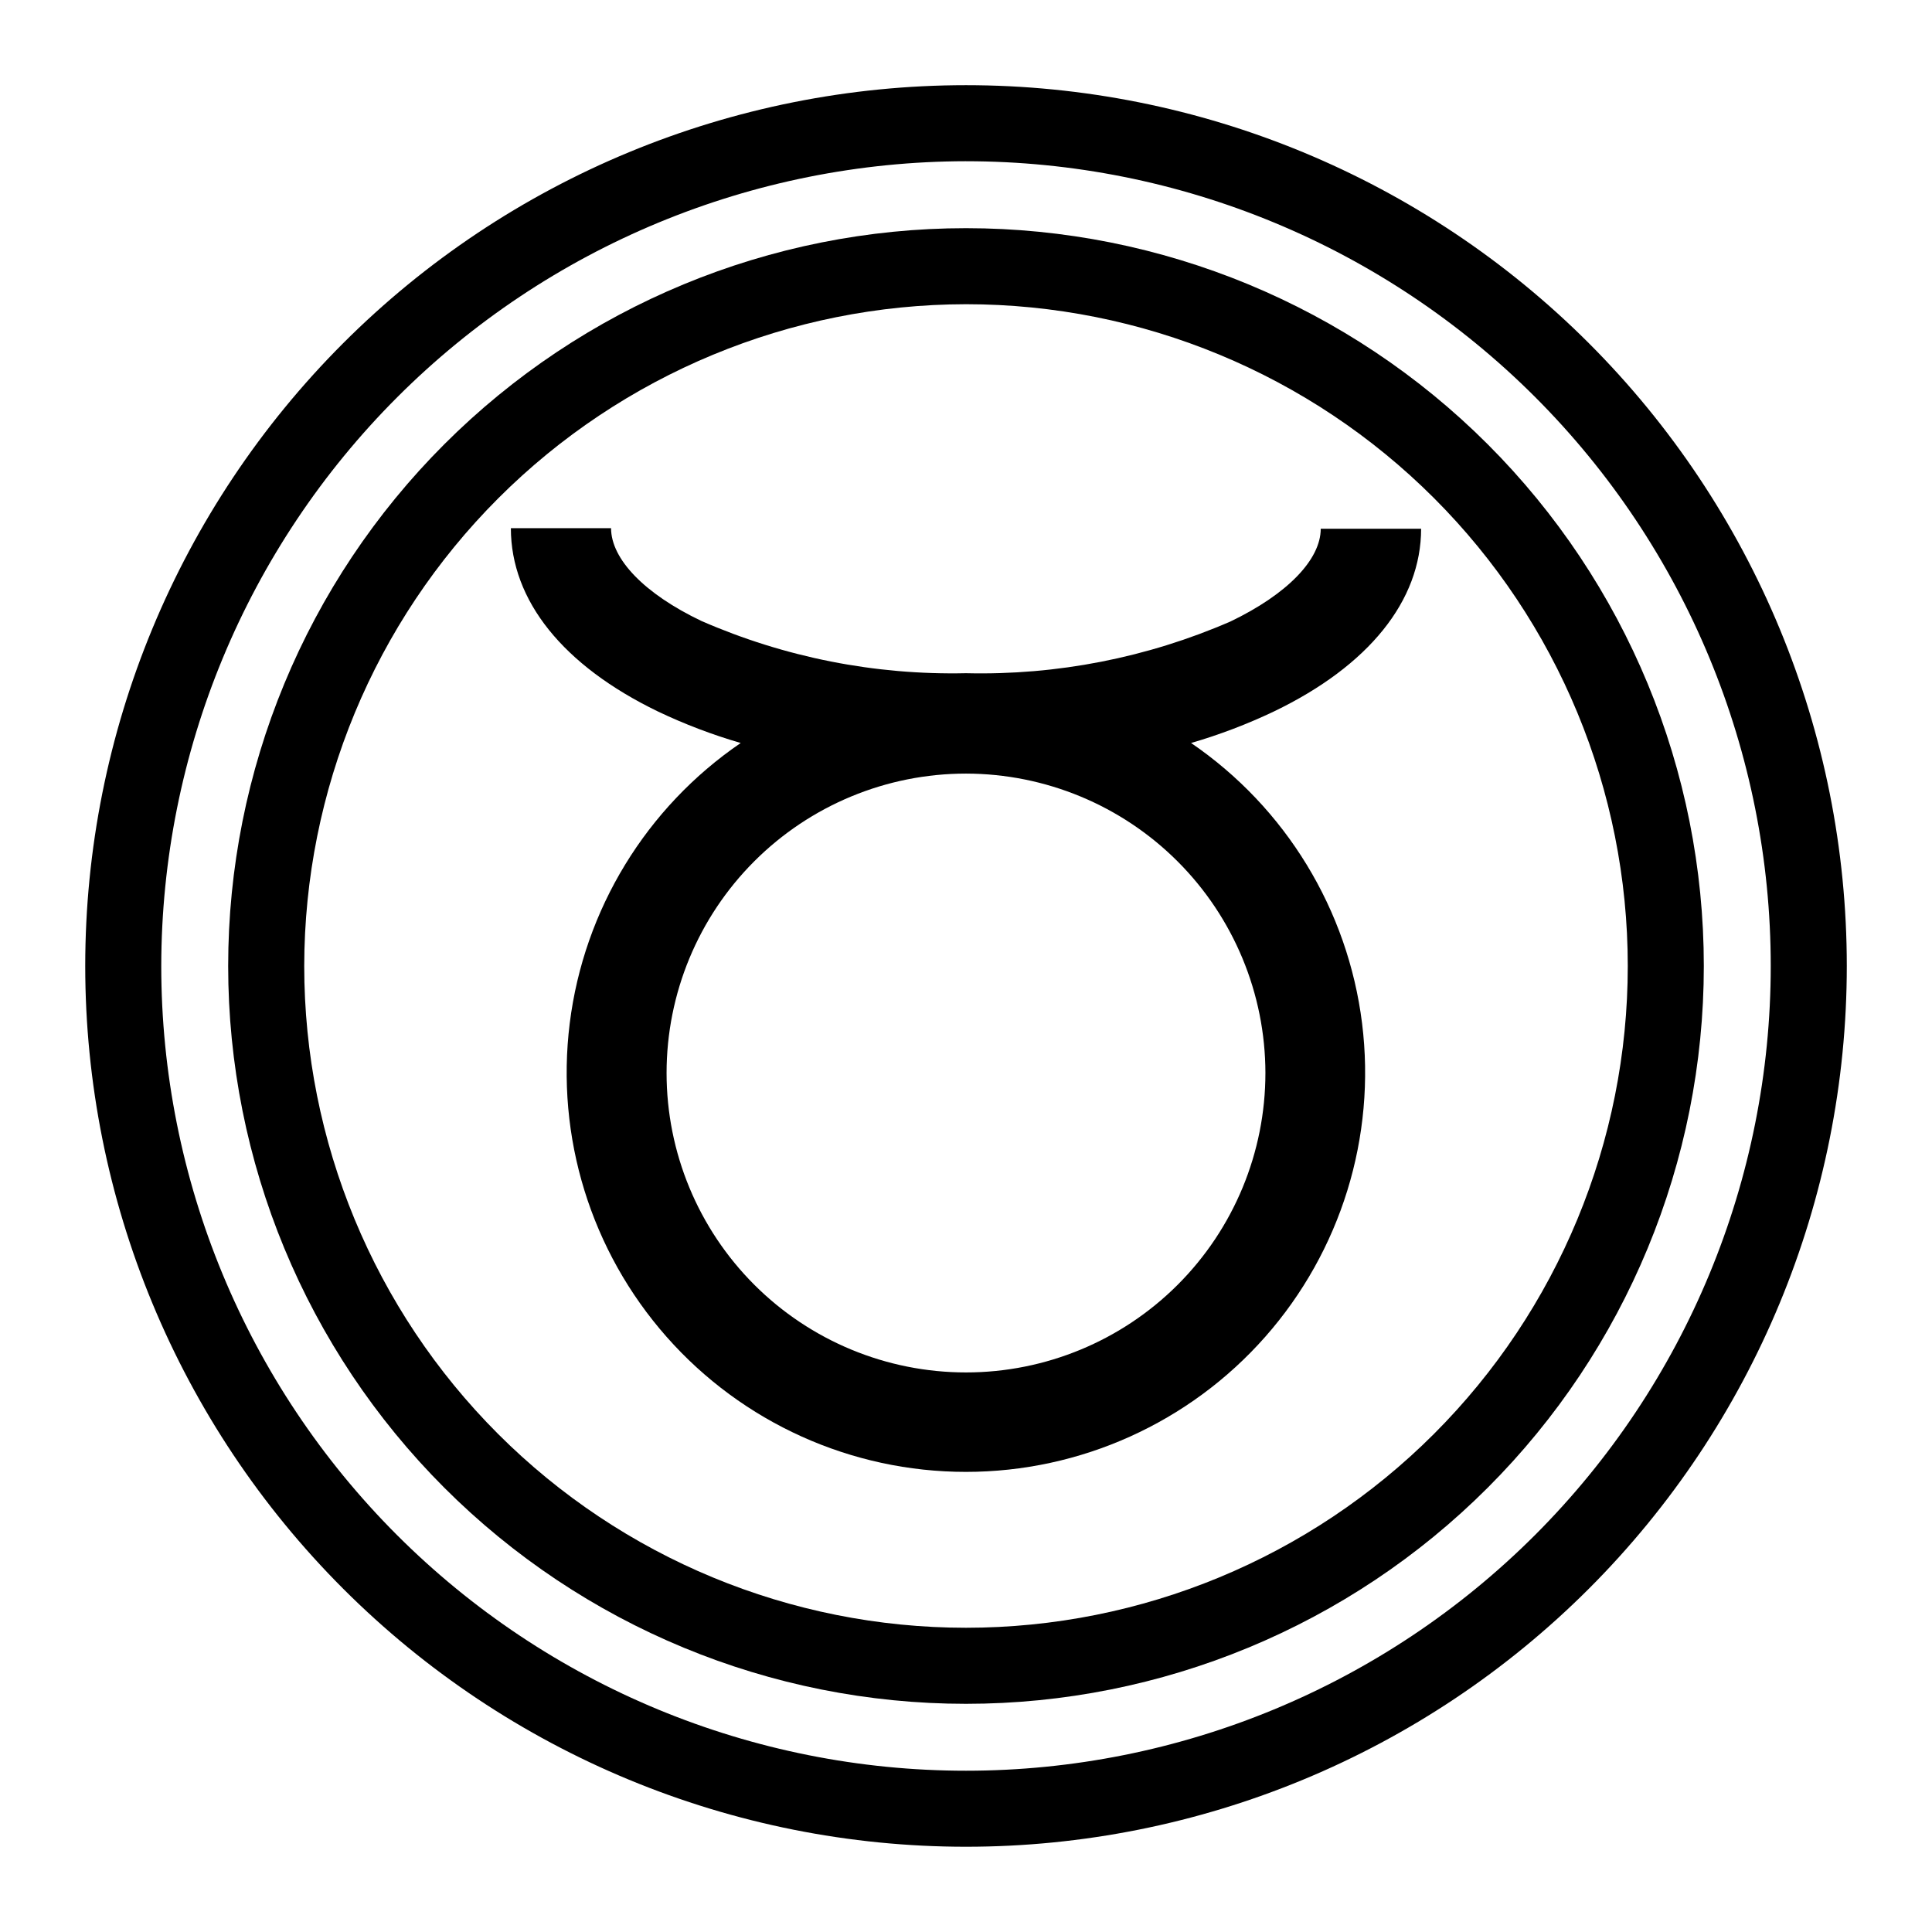
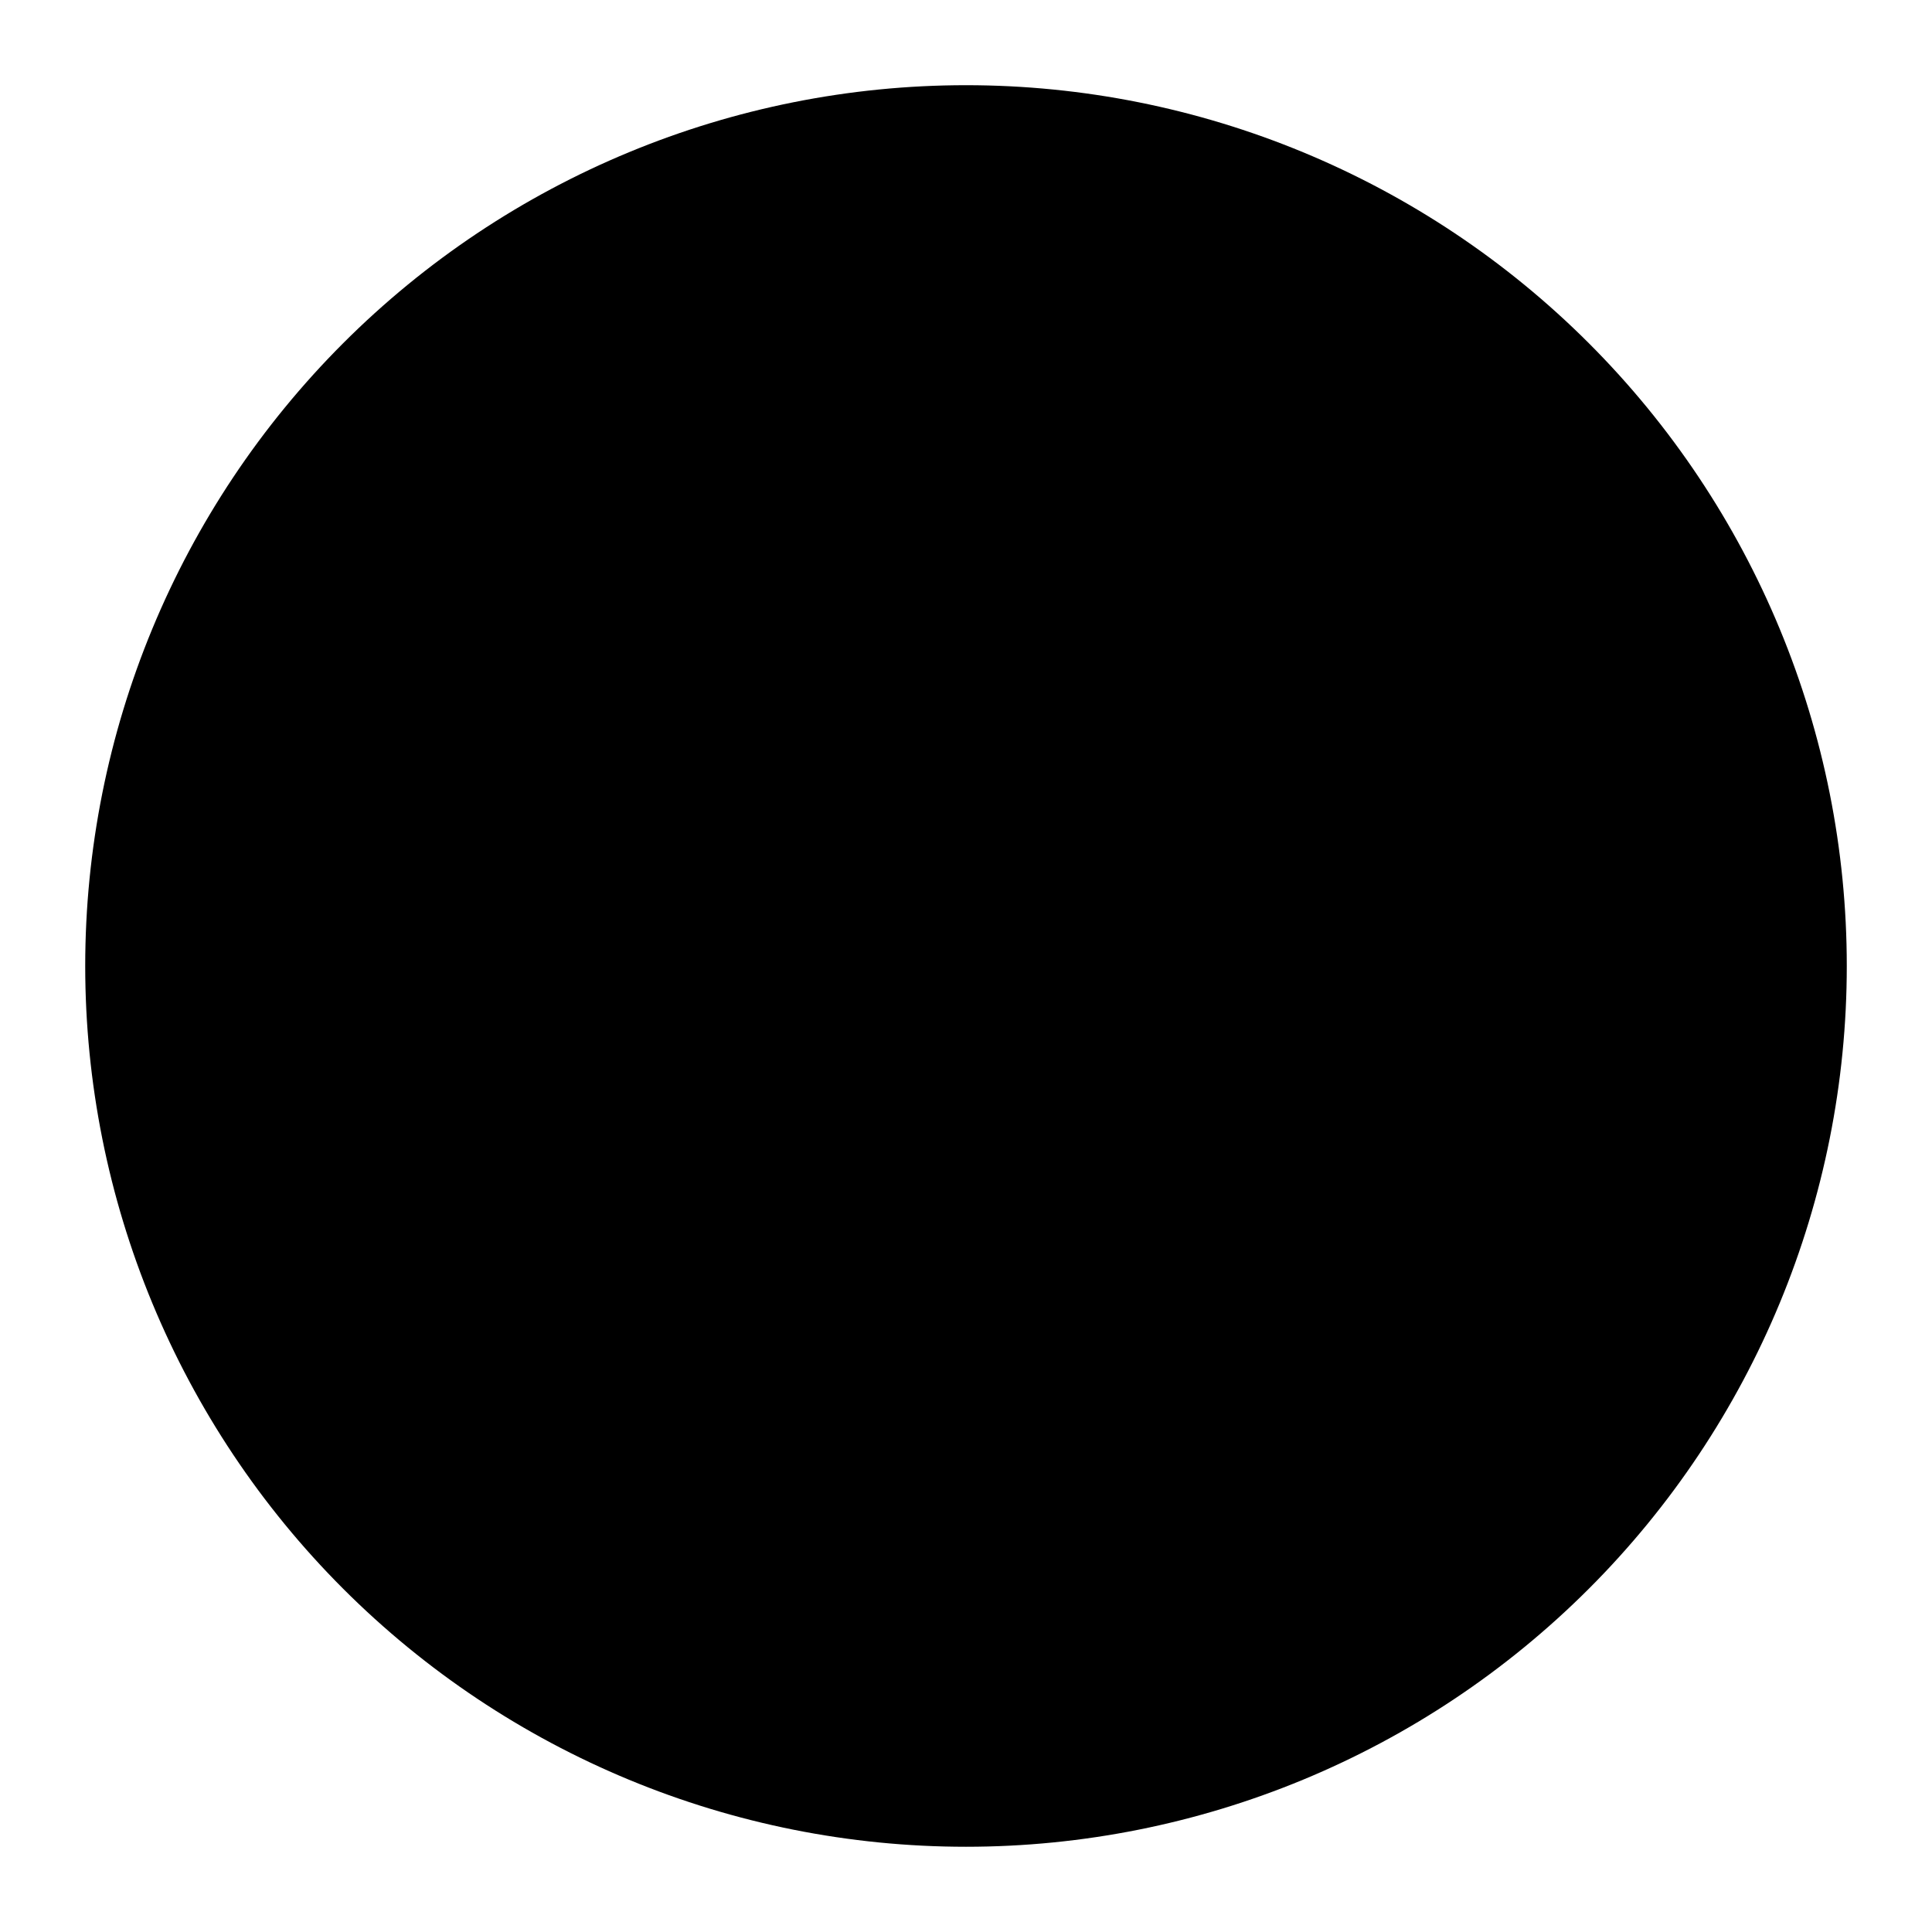
<svg xmlns="http://www.w3.org/2000/svg" fill="#000000" width="800px" height="800px" version="1.1" viewBox="144 144 512 512">
  <g>
-     <path d="m520.61 284.12h-26.602c0 8.211-8.918 17.383-23.93 24.586-22.09 9.602-46 14.277-70.078 13.703-24.105 0.535-48.039-4.195-70.133-13.852-15.113-7.203-23.93-16.426-23.93-24.586h-26.551c0 19.195 13.855 36.426 38.945 48.566 7.082 3.375 14.43 6.172 21.965 8.363-25.055 17.113-41.555 44.16-45.309 74.27-3.758 30.109 5.594 60.379 25.68 83.121 20.082 22.746 48.965 35.773 79.305 35.773 30.344 0 59.223-13.027 79.309-35.773 20.082-22.742 29.434-53.012 25.68-83.121-3.758-30.109-20.258-57.156-45.312-74.27 7.535-2.191 14.883-4.988 21.969-8.363 25.137-12.094 38.992-29.371 38.992-48.418zm-41.262 144.24c0 21.043-8.359 41.227-23.238 56.109-14.883 14.879-35.066 23.242-56.109 23.242-21.047 0-41.23-8.363-56.109-23.242-14.883-14.883-23.242-35.066-23.242-56.109 0-21.047 8.359-41.227 23.242-56.109 14.879-14.879 35.062-23.242 56.109-23.242 21.035 0.027 41.203 8.398 56.078 23.273s23.242 35.043 23.27 56.078z" />
-     <path d="m400 186.73c56.559 0 110.8 22.469 150.8 62.465 39.996 39.996 62.465 94.238 62.465 150.8 0 56.559-22.469 110.8-62.465 150.8-39.992 39.996-94.238 62.465-150.8 62.465-56.562 0-110.8-22.469-150.8-62.465-39.996-39.992-62.465-94.238-62.465-150.8 0.066-56.543 22.559-110.75 62.539-150.73 39.98-39.98 94.184-62.473 150.73-62.539m0-20.152c-61.906 0-121.28 24.594-165.05 68.367-43.773 43.773-68.367 103.14-68.367 165.05 0 61.902 24.594 121.27 68.367 165.05 43.773 43.773 103.14 68.367 165.05 68.367 61.902 0 121.27-24.594 165.05-68.367s68.367-103.14 68.367-165.05c0-61.906-24.594-121.28-68.367-165.05-43.773-43.773-103.14-68.367-165.05-68.367z" />
+     <path d="m400 186.73m0-20.152c-61.906 0-121.28 24.594-165.05 68.367-43.773 43.773-68.367 103.14-68.367 165.05 0 61.902 24.594 121.27 68.367 165.05 43.773 43.773 103.14 68.367 165.05 68.367 61.902 0 121.27-24.594 165.05-68.367s68.367-103.14 68.367-165.05c0-61.906-24.594-121.28-68.367-165.05-43.773-43.773-103.14-68.367-165.05-68.367z" />
    <path d="m400 224.62c46.512 0 91.117 18.477 124.01 51.367 32.891 32.891 51.367 77.496 51.367 124.01 0 46.512-18.477 91.117-51.367 124.01-32.891 32.891-77.496 51.367-124.01 51.367-46.516 0-91.121-18.477-124.01-51.367-32.891-32.891-51.367-77.496-51.367-124.01 0.055-46.496 18.551-91.074 51.426-123.95 32.879-32.875 77.457-51.371 123.95-51.426m0-20.152c-51.859 0-101.59 20.602-138.26 57.27s-57.27 86.402-57.27 138.26c0 51.855 20.602 101.59 57.27 138.26 36.668 36.668 86.402 57.27 138.26 57.27 51.855 0 101.59-20.602 138.26-57.27 36.668-36.668 57.27-86.402 57.27-138.26 0-51.859-20.602-101.59-57.27-138.26-36.668-36.668-86.402-57.27-138.26-57.27z" />
  </g>
</svg>